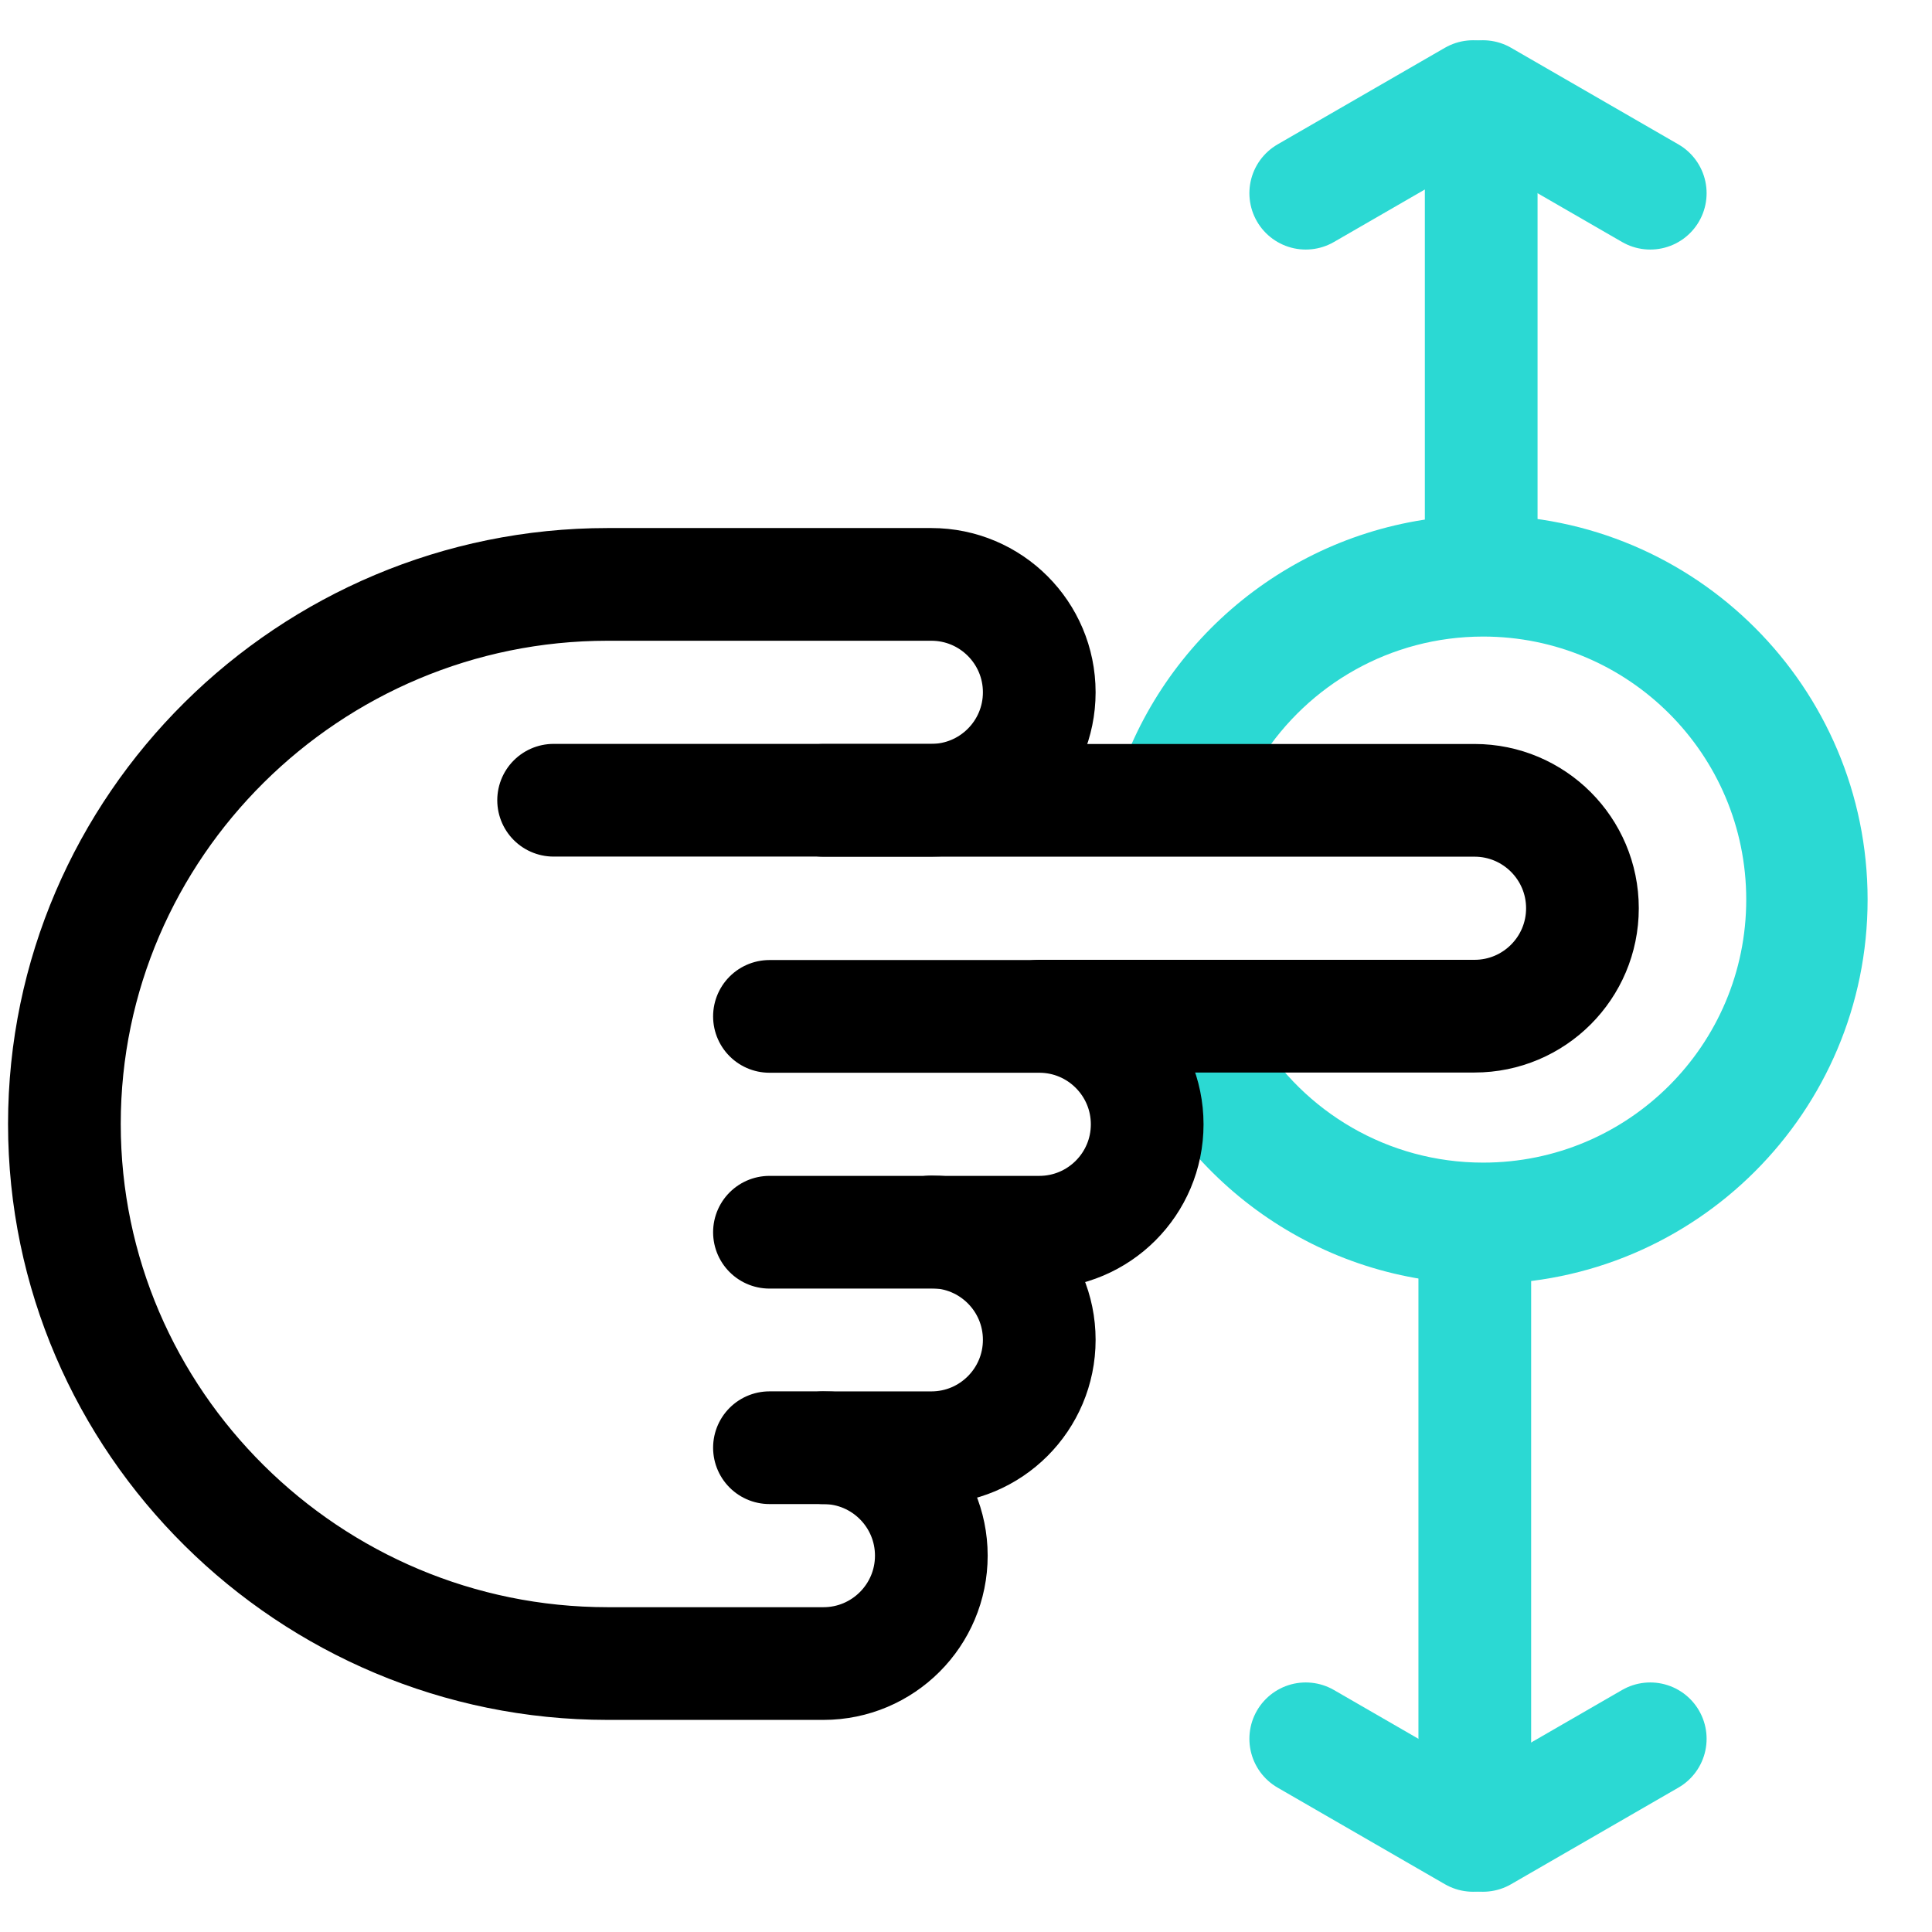
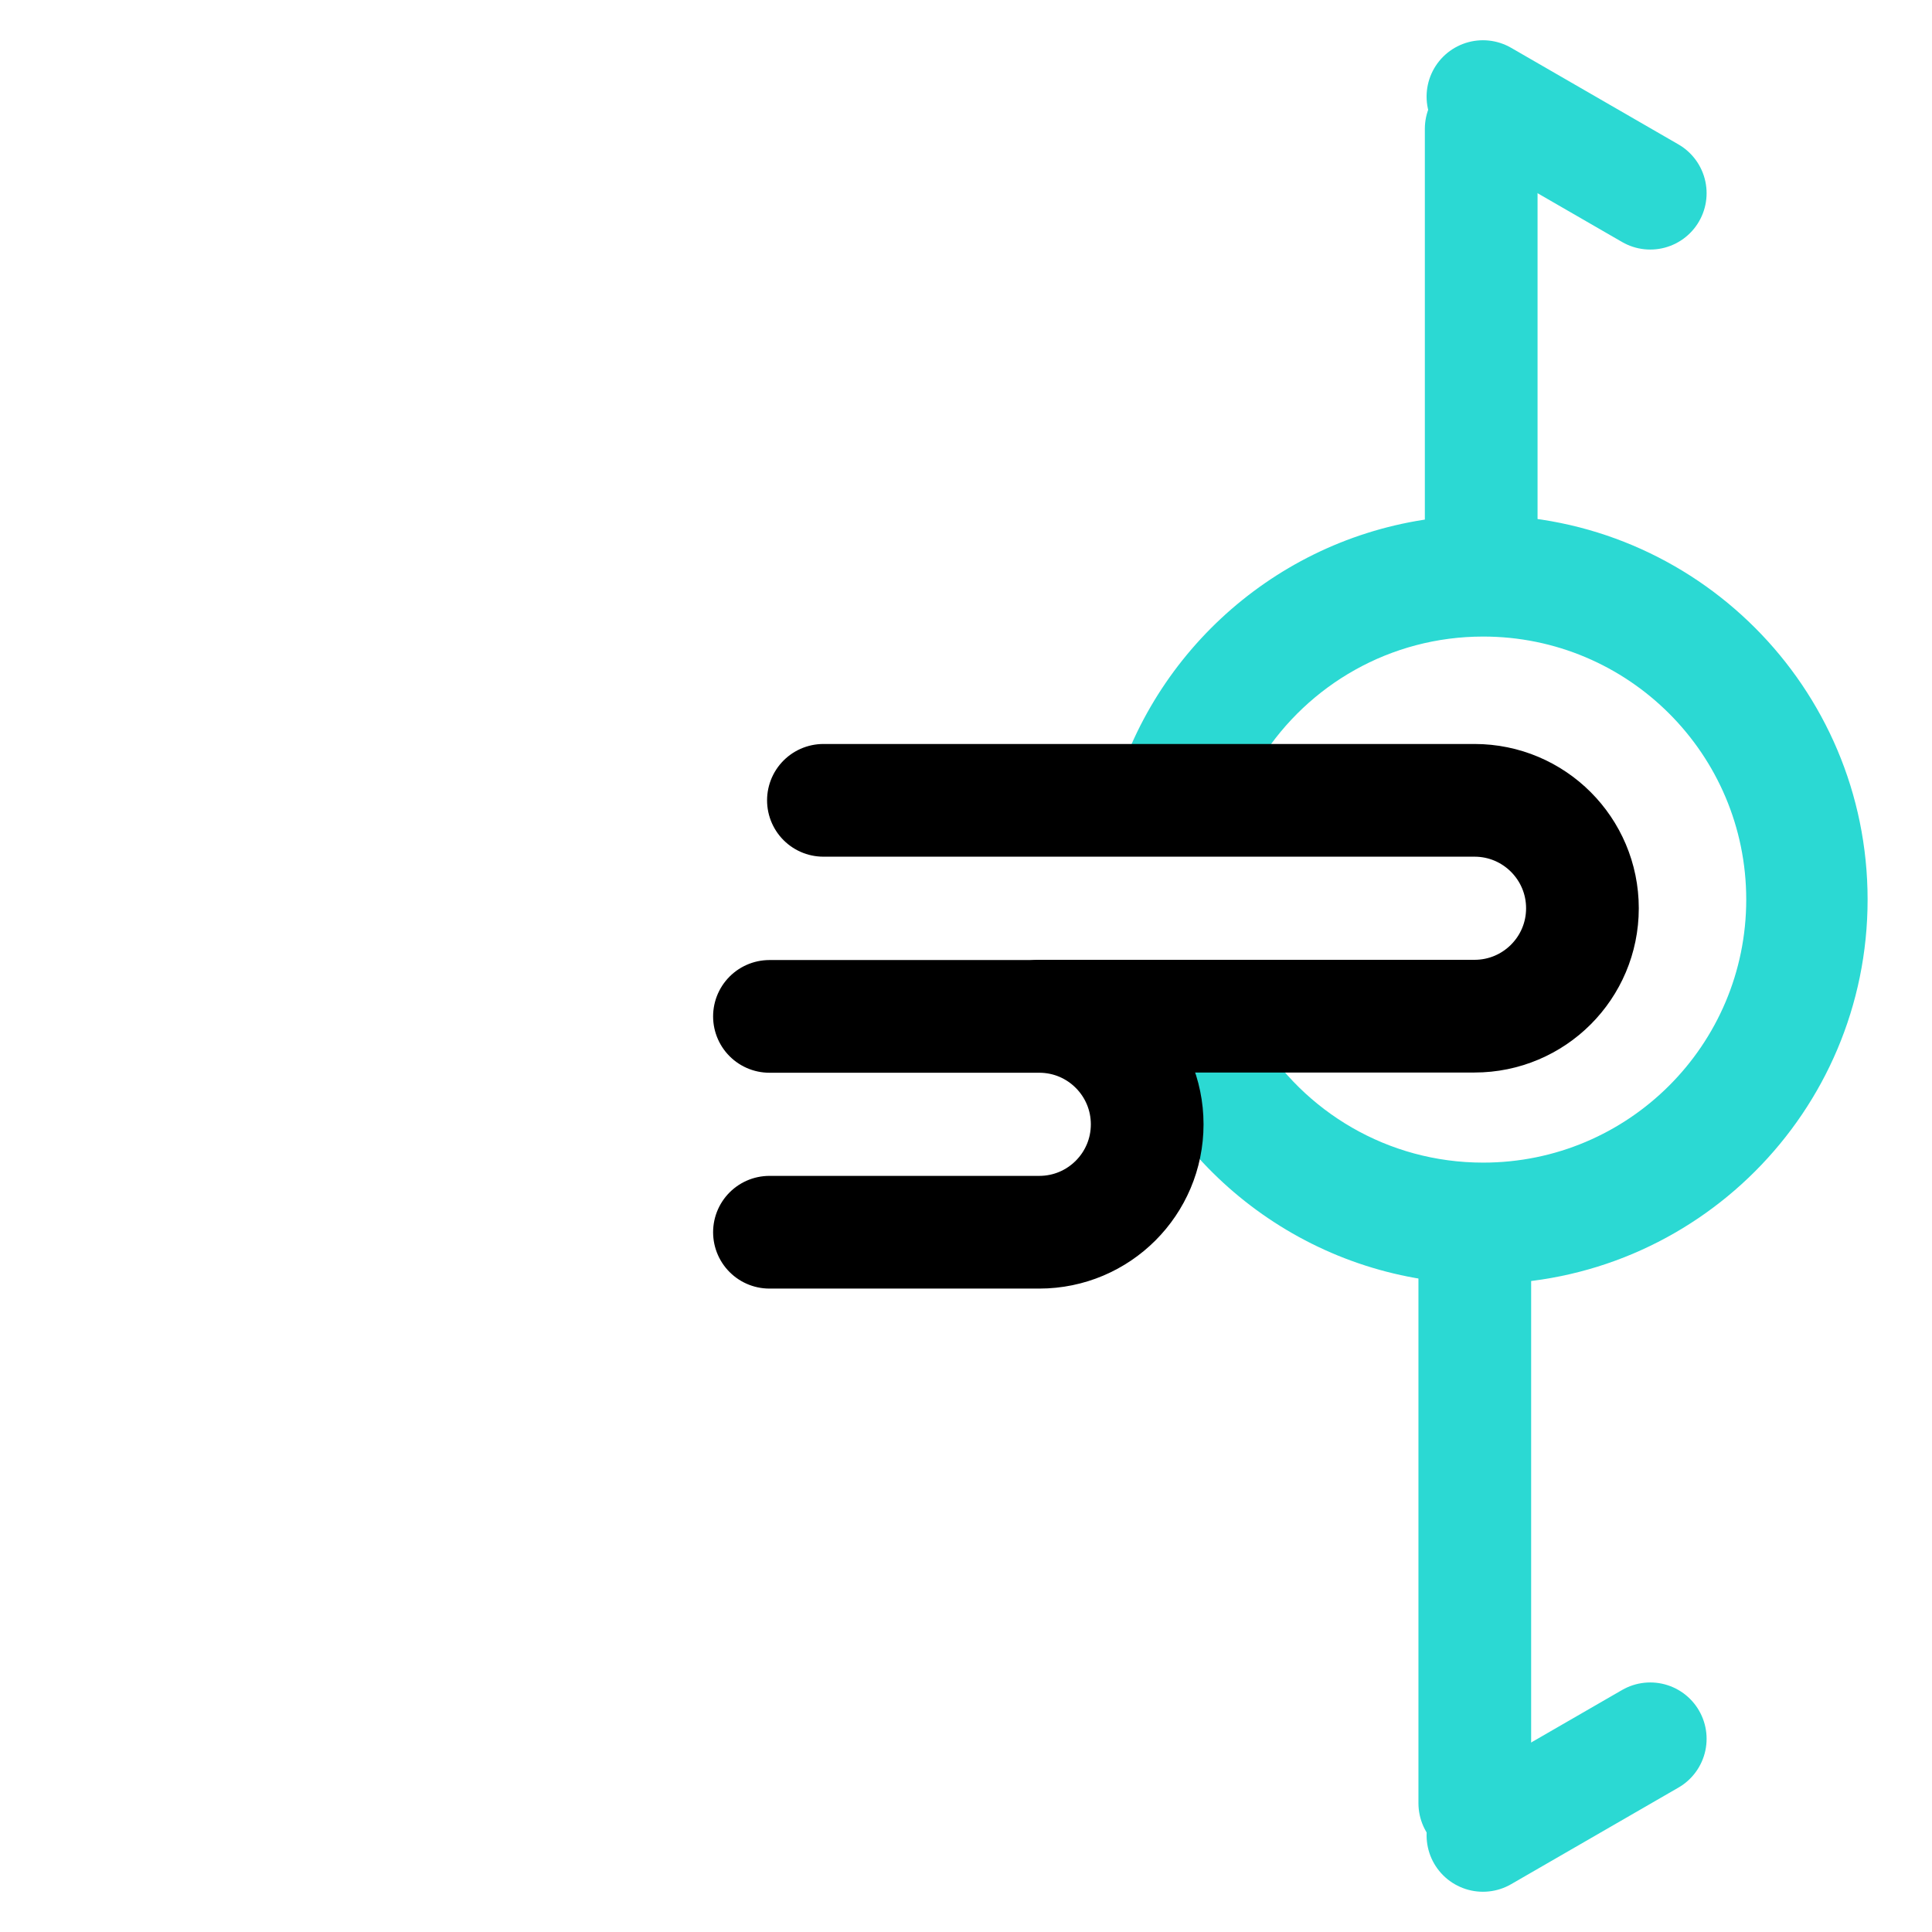
<svg xmlns="http://www.w3.org/2000/svg" width="60" height="60" viewBox="0 0 60 60" fill="none">
  <path fill-rule="evenodd" clip-rule="evenodd" d="M46.062 19.769C50.574 19.769 54.231 23.426 54.231 27.938C54.231 32.449 50.574 36.106 46.062 36.106C43.094 36.106 40.495 34.523 39.065 32.154H34.891C36.595 36.666 40.954 39.875 46.062 39.875C52.655 39.875 58 34.531 58 27.938C58 21.345 52.655 16 46.062 16C41.023 16 36.712 19.123 34.961 23.539H39.178C40.63 21.272 43.171 19.769 46.062 19.769Z" fill="#2BD9D3" />
  <path d="M46 17V4" stroke="#2BD9D3" stroke-width="3.5" stroke-linecap="round" />
  <path d="M51.25 6L46.054 3" stroke="#2BD9D3" stroke-width="3.5" stroke-linecap="round" />
-   <path d="M40.551 6L45.747 3" stroke="#2BD9D3" stroke-width="3.5" stroke-linecap="round" />
  <path d="M45.801 39V56" stroke="#2BD9D3" stroke-width="3.5" stroke-linecap="round" />
-   <path d="M40.551 54L45.747 57" stroke="#2BD9D3" stroke-width="3.5" stroke-linecap="round" />
  <path d="M51.25 54L46.054 57" stroke="#2BD9D3" stroke-width="3.5" stroke-linecap="round" />
  <path d="M23.896 31.565H32.275C34.126 31.565 35.627 33.066 35.627 34.917C35.627 36.768 34.126 38.268 32.275 38.268H23.896" stroke="black" stroke-width="3.5" stroke-miterlimit="10" stroke-linecap="round" />
-   <path d="M28.924 38.258C30.775 38.258 32.275 39.758 32.275 41.609C32.275 43.46 30.775 44.961 28.924 44.961H25.572" stroke="black" stroke-width="3.5" stroke-miterlimit="10" stroke-linecap="round" />
-   <path d="M23.896 44.96H25.572C27.422 44.96 28.923 46.461 28.923 48.312C28.923 50.163 27.422 51.663 25.572 51.663L18.869 51.663C9.614 51.663 2 44.161 2 34.906C2 25.651 9.614 18.149 18.869 18.149H28.923C30.774 18.149 32.275 19.649 32.275 21.5C32.275 23.351 30.774 24.852 28.923 24.852L17.193 24.852" stroke="black" stroke-width="3.5" stroke-miterlimit="10" stroke-linecap="round" />
  <path d="M32.275 31.558L45.792 31.558C47.643 31.558 49.144 30.058 49.144 28.207C49.144 26.356 47.643 24.855 45.792 24.855L25.572 24.855" stroke="black" stroke-width="3.5" stroke-miterlimit="10" stroke-linecap="round" />
</svg>